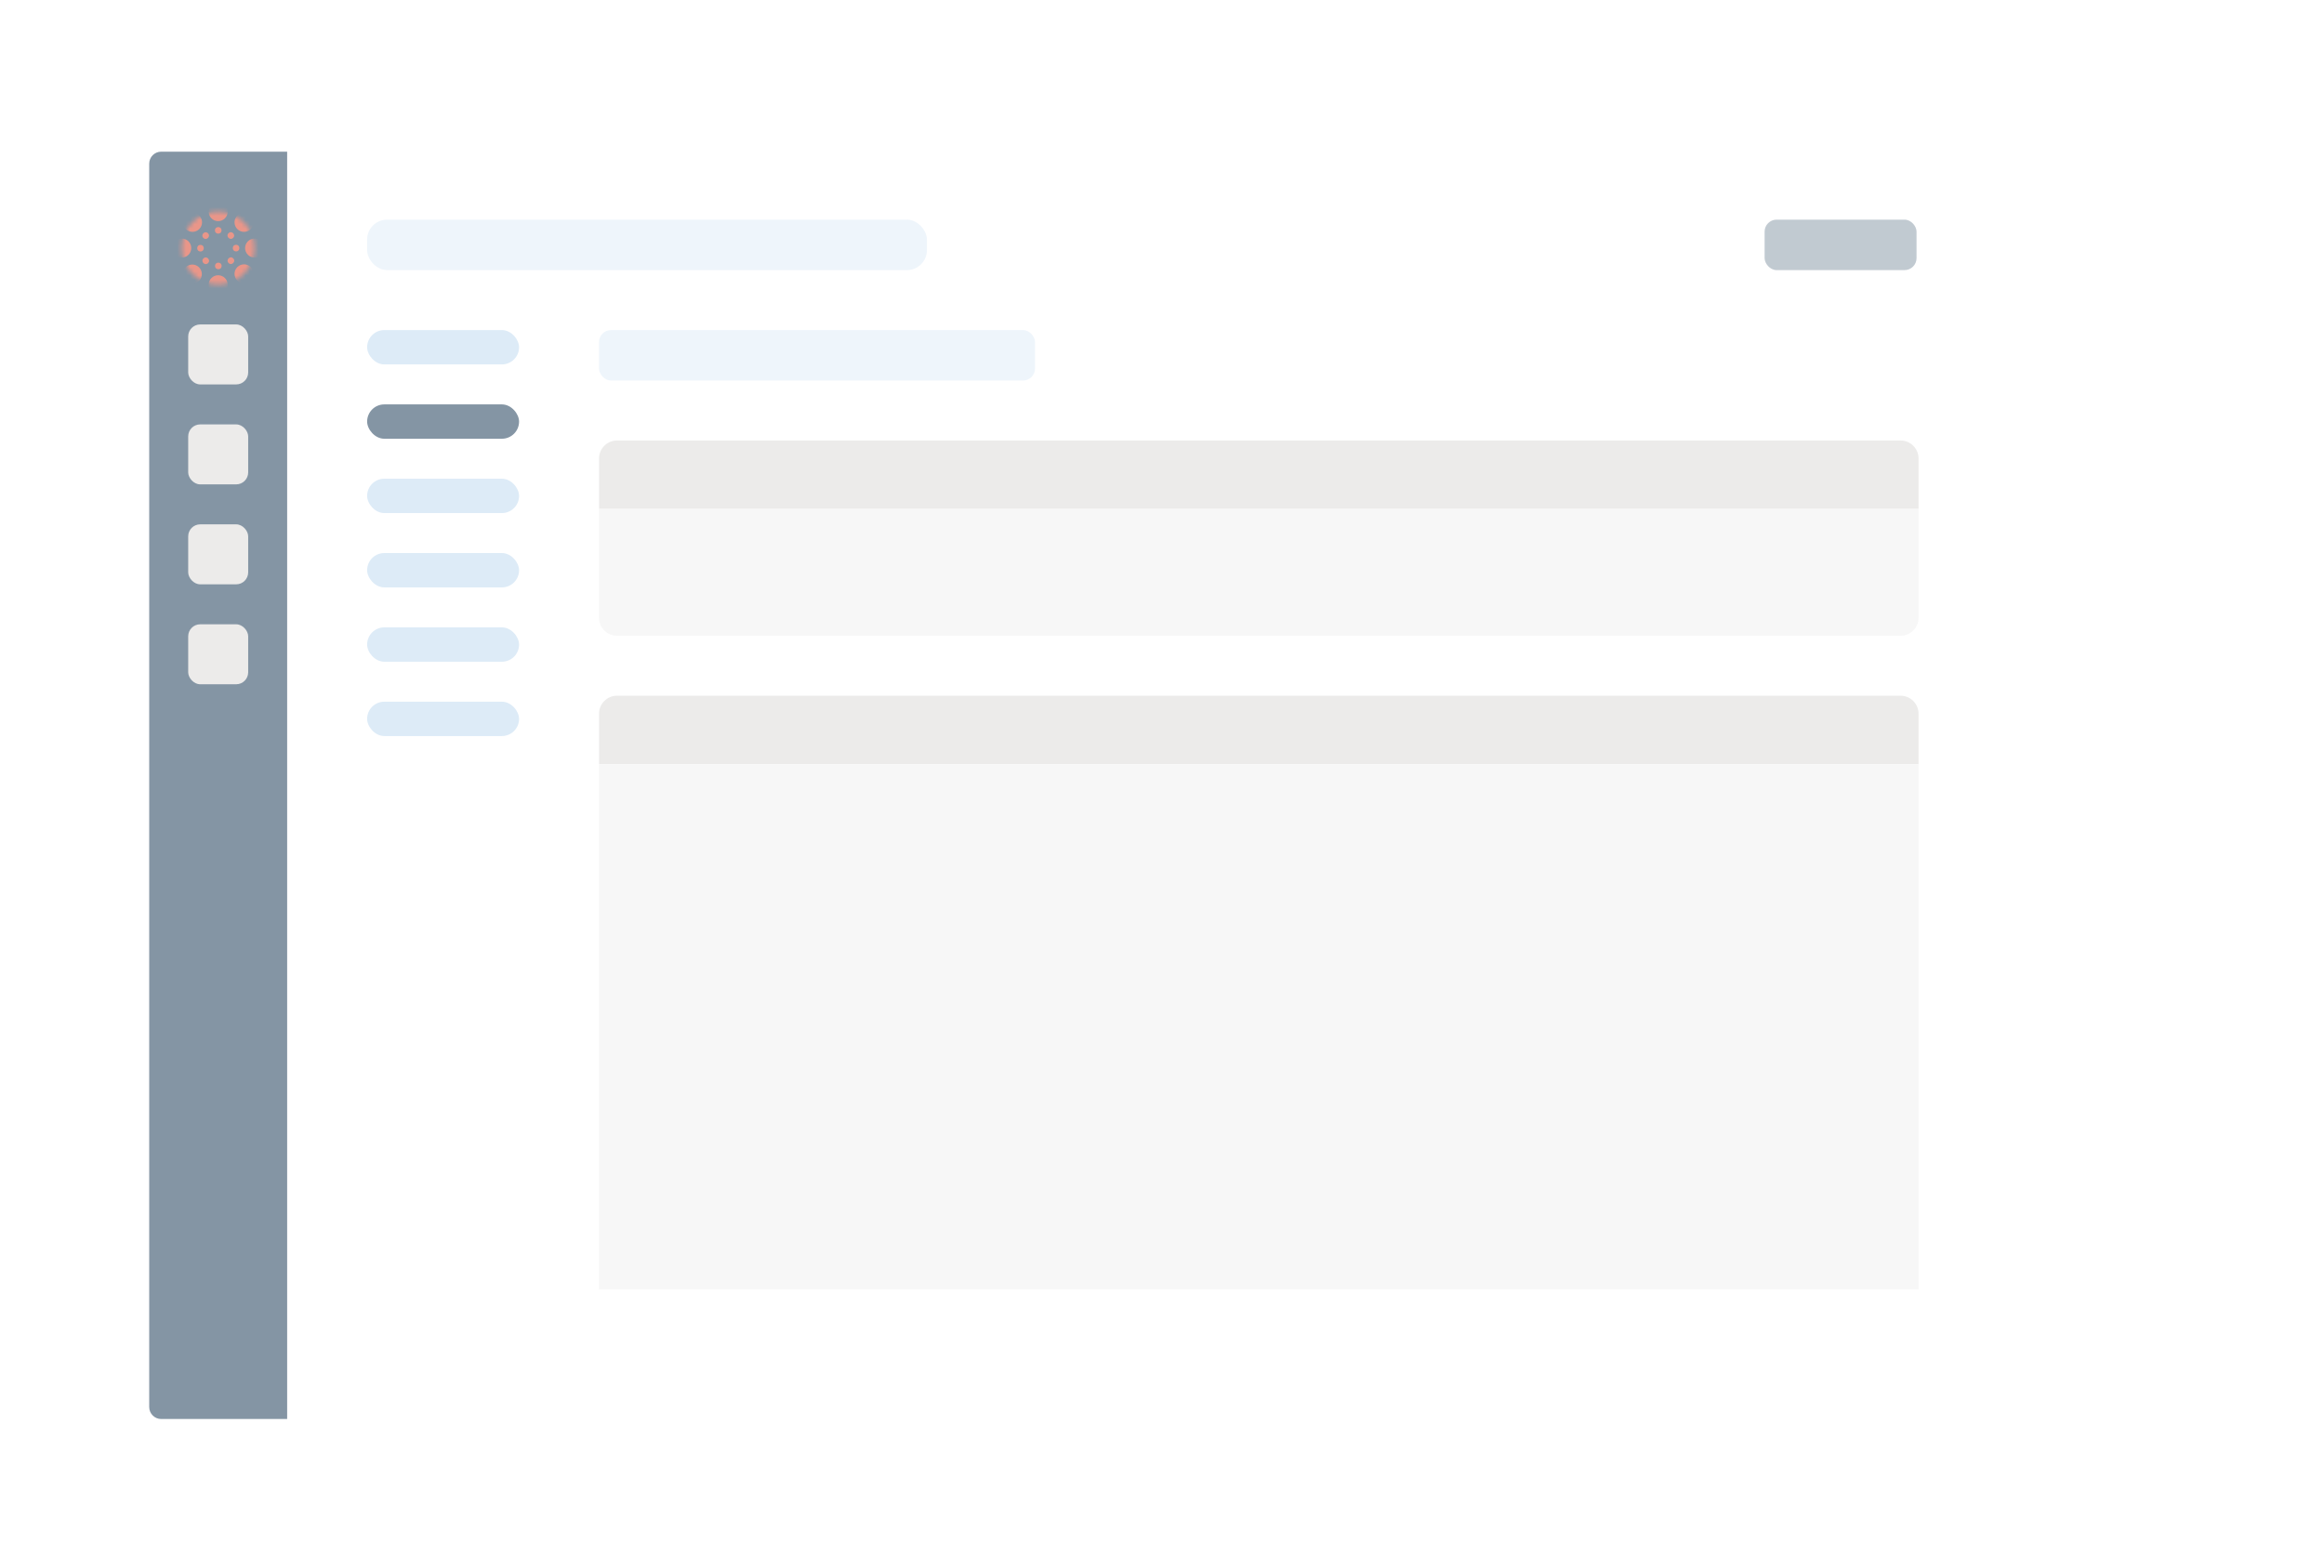
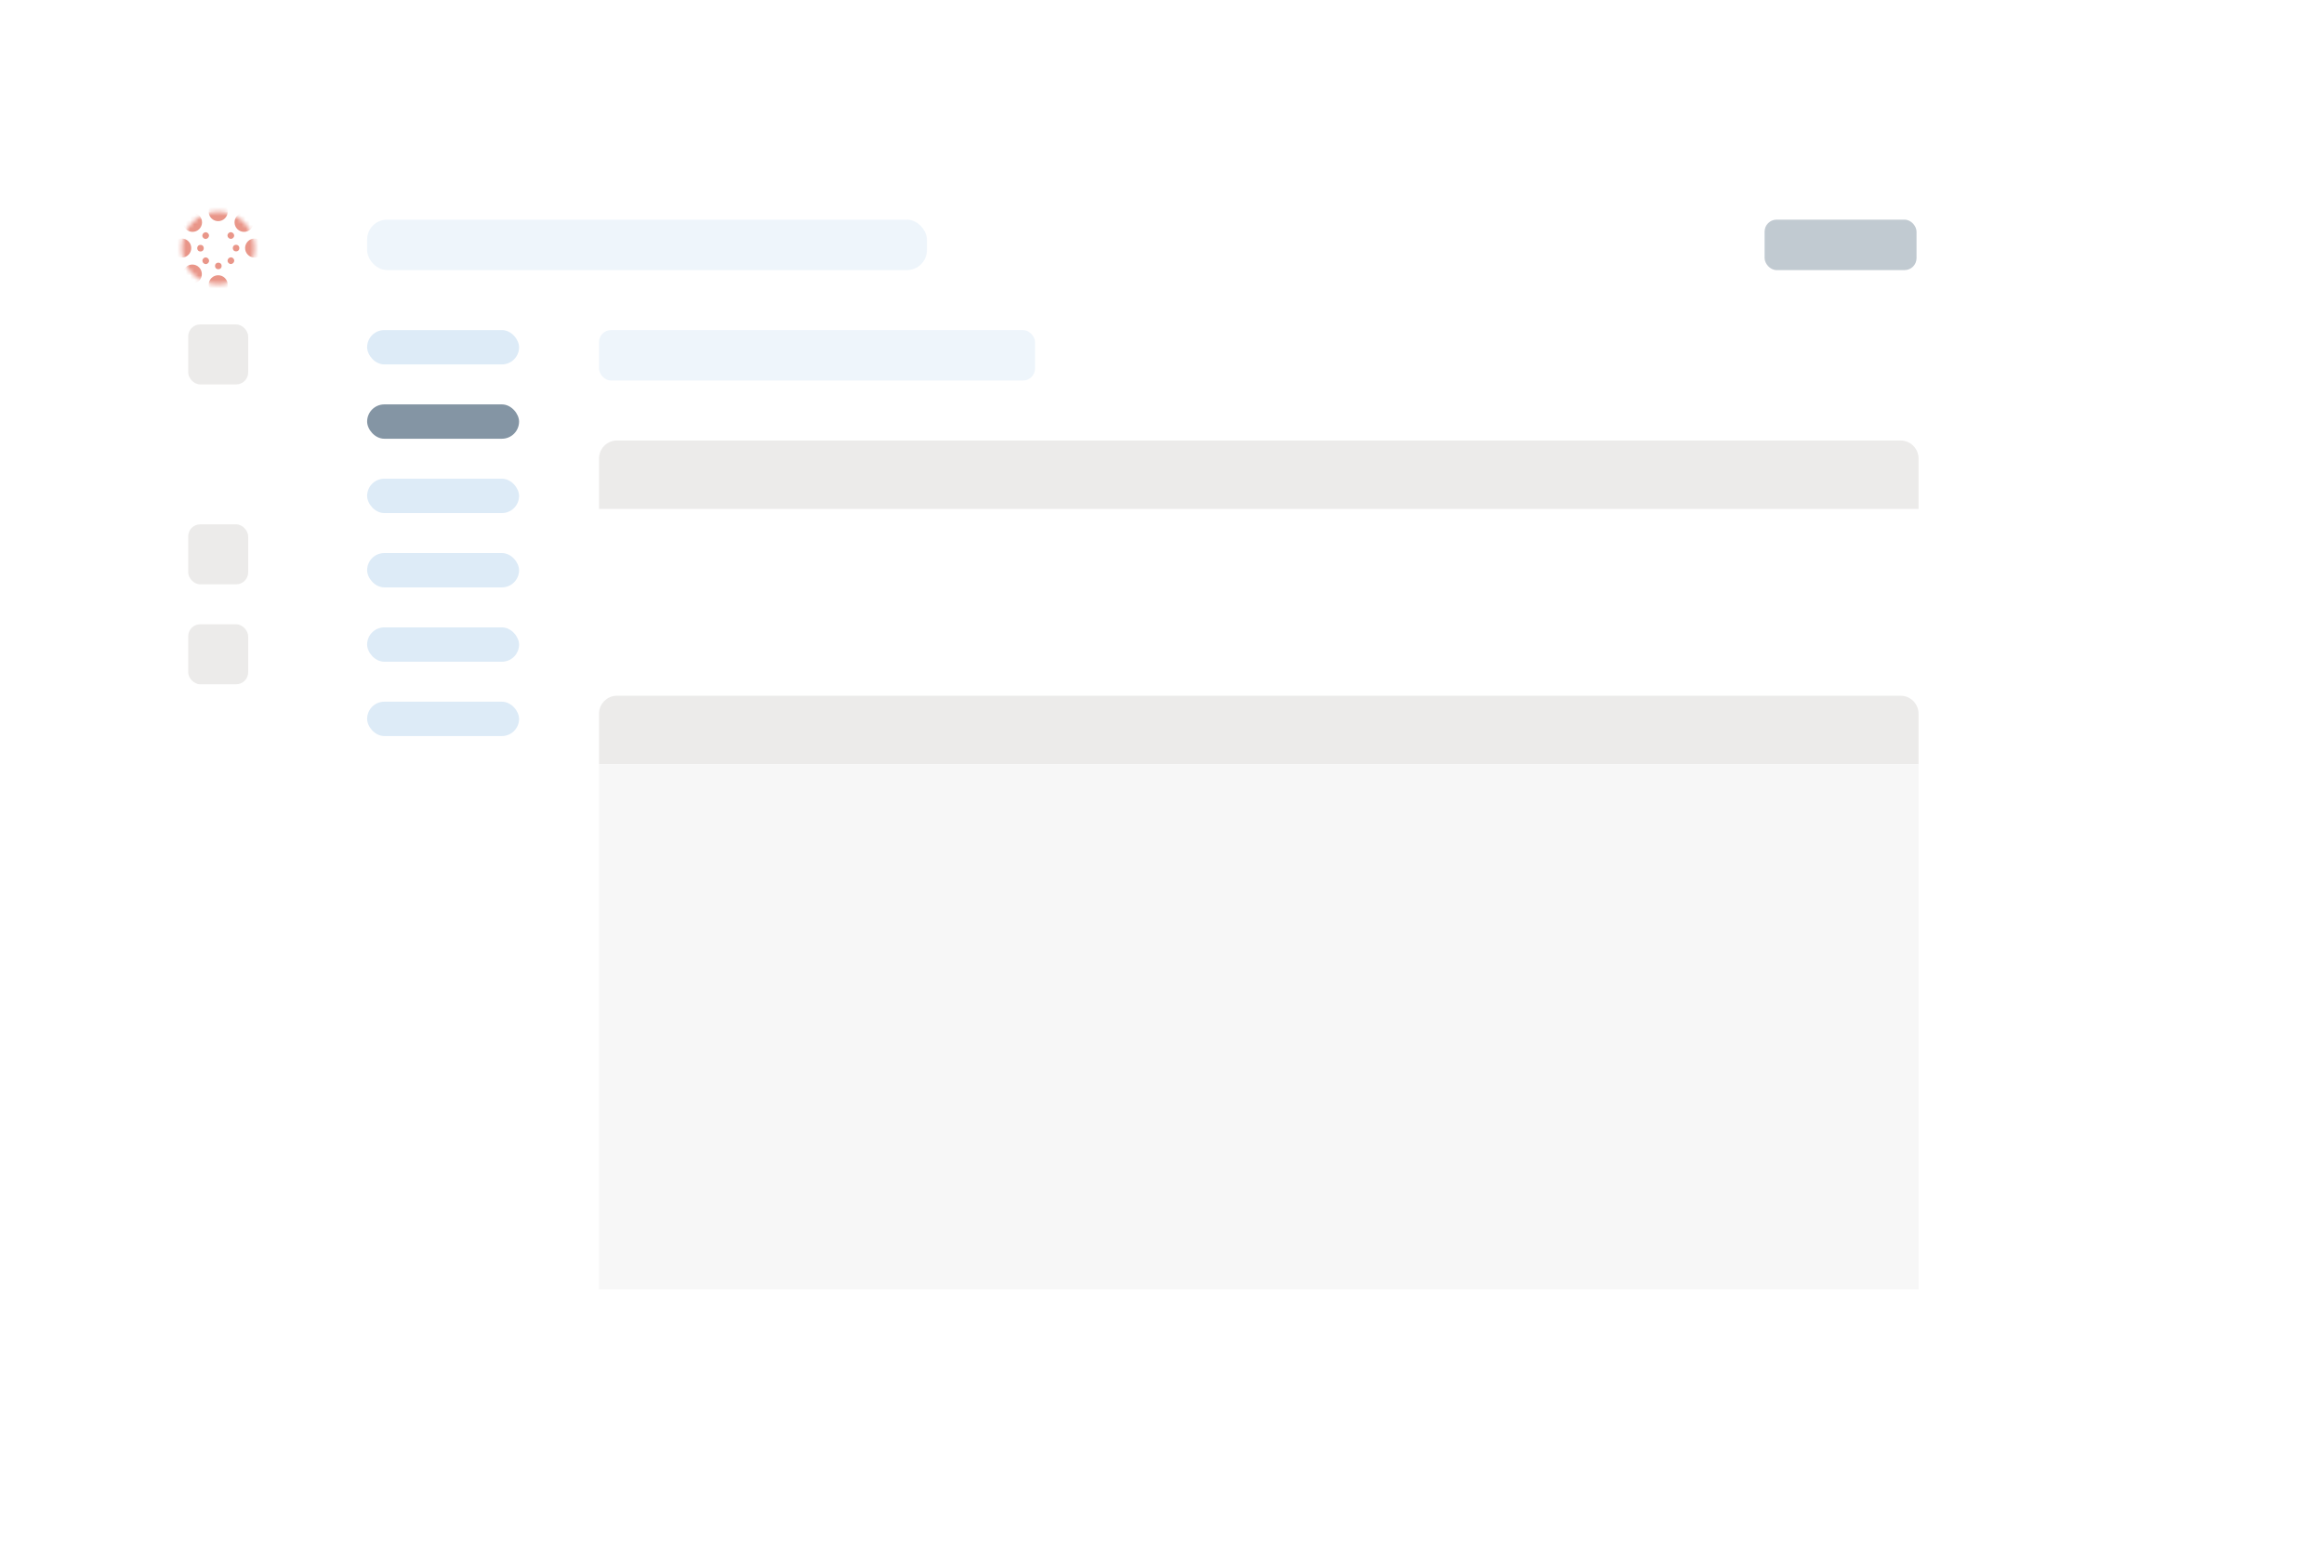
<svg xmlns="http://www.w3.org/2000/svg" width="544" height="367" viewBox="0 0 544 367" fill="none">
  <g filter="url(#filter0_bdd_6007_7065)">
    <path d="M6 14.025C6 8.502 10.477 4.025 16 4.025H528C533.523 4.025 538 8.502 538 14.025V348.025C538 353.548 533.523 358.025 528 358.025H16C10.477 358.025 6 353.548 6 348.025V14.025Z" fill="white" fill-opacity="0.4" shape-rendering="crispEdges" />
    <g clip-path="url(#clip0_6007_7065)">
      <path d="M67.218 33.508H508.058C509.608 33.508 510.866 34.766 510.866 36.316V327.402C510.866 328.953 509.608 330.21 508.058 330.21H67.218V33.508Z" fill="white" />
      <g opacity="0.5">
        <g clip-path="url(#clip1_6007_7065)">
          <rect x="85.937" y="49.42" width="131.035" height="11.814" rx="4.671" fill="#DDEBF7" />
        </g>
        <rect x="413.057" y="49.42" width="35.567" height="11.814" rx="2.808" fill="#8495A4" />
      </g>
      <rect x="85.937" y="75.274" width="35.567" height="8.041" rx="4.021" fill="#DDEBF7" />
      <rect x="85.937" y="92.675" width="35.567" height="8.041" rx="4.021" fill="#8495A4" />
      <rect x="85.937" y="110.075" width="35.567" height="8.041" rx="4.021" fill="#DDEBF7" />
      <rect x="85.937" y="127.476" width="35.567" height="8.041" rx="4.021" fill="#DDEBF7" />
      <rect x="85.937" y="144.877" width="35.567" height="8.041" rx="4.021" fill="#DDEBF7" />
      <rect x="85.937" y="162.278" width="35.567" height="8.041" rx="4.021" fill="#DDEBF7" />
      <rect x="140.223" y="75.274" width="102.052" height="11.814" rx="2.808" fill="#EEF5FB" />
      <g clip-path="url(#clip2_6007_7065)">
        <path d="M140.223 105.339C140.223 103.013 142.109 101.128 144.435 101.128H444.88C447.206 101.128 449.092 103.013 449.092 105.339V117.139H140.223V105.339Z" fill="#ECEBEA" />
-         <path d="M140.223 142.628C140.223 144.954 142.109 146.84 144.435 146.84H444.88C447.206 146.84 449.092 144.954 449.092 142.628V117.139H140.223V142.628Z" fill="#F7F7F7" />
      </g>
      <g clip-path="url(#clip3_6007_7065)">
        <path d="M140.223 165.091C140.223 162.765 142.109 160.879 144.435 160.879H444.88C447.206 160.879 449.092 162.765 449.092 165.091V176.891H140.223V165.091Z" fill="#ECEBEA" />
        <path d="M140.223 310.595C140.223 312.921 142.109 314.807 144.435 314.807H444.88C447.206 314.807 449.092 312.921 449.092 310.595V176.891H140.223V310.595Z" fill="#F7F7F7" />
      </g>
    </g>
-     <path d="M34.927 36.316C34.927 34.766 36.184 33.508 37.735 33.508H67.218V330.21H37.735C36.184 330.21 34.927 328.953 34.927 327.402V36.316Z" fill="#8495A4" />
    <mask id="mask0_6007_7065" style="mask-type:alpha" maskUnits="userSpaceOnUse" x="42" y="47" width="18" height="18">
      <ellipse cx="51.072" cy="56.073" rx="8.525" ry="8.525" transform="rotate(90 51.072 56.073)" fill="#D9D9D9" />
    </mask>
    <g mask="url(#mask0_6007_7065)">
      <circle cx="59.598" cy="56.074" r="2.226" transform="rotate(90 59.598 56.074)" fill="#E99689" />
      <circle cx="42.547" cy="56.074" r="2.226" transform="rotate(90 42.547 56.074)" fill="#E99689" />
      <circle cx="51.072" cy="64.665" r="2.226" transform="rotate(90 51.072 64.665)" fill="#E99689" />
      <circle cx="51.072" cy="47.548" r="2.226" transform="rotate(90 51.072 47.548)" fill="#E99689" />
-       <circle cx="57.124" cy="62.112" r="2.226" transform="rotate(135 57.124 62.112)" fill="#E99689" />
      <circle cx="45.067" cy="50.055" r="2.226" transform="rotate(135 45.067 50.055)" fill="#E99689" />
      <circle cx="45.02" cy="62.159" r="2.226" transform="rotate(135 45.02 62.159)" fill="#E99689" />
      <circle cx="57.124" cy="50.055" r="2.226" transform="rotate(135 57.124 50.055)" fill="#E99689" />
      <circle cx="55.261" cy="56.083" r="0.77" transform="rotate(90 55.261 56.083)" fill="#E99689" />
      <circle cx="46.931" cy="56.106" r="0.77" transform="rotate(90 46.931 56.106)" fill="#E99689" />
-       <circle cx="51.084" cy="51.93" r="0.77" fill="#E99689" />
      <circle cx="51.108" cy="60.26" r="0.77" fill="#E99689" />
      <circle cx="54.05" cy="59.032" r="0.77" transform="rotate(135 54.05 59.032)" fill="#E99689" />
      <circle cx="48.143" cy="53.158" r="0.77" transform="rotate(135 48.143 53.158)" fill="#E99689" />
      <circle cx="54.033" cy="53.142" r="0.77" transform="rotate(45 54.033 53.142)" fill="#E99689" />
      <circle cx="48.16" cy="59.048" r="0.77" transform="rotate(45 48.16 59.048)" fill="#E99689" />
    </g>
    <rect x="44.053" y="73.958" width="14.04" height="14.04" rx="2.808" fill="#ECEBEA" />
-     <rect x="44.053" y="97.358" width="14.04" height="14.04" rx="2.808" fill="#ECEBEA" />
    <rect x="44.053" y="120.757" width="14.04" height="14.04" rx="2.808" fill="#ECEBEA" />
    <rect x="44.053" y="144.156" width="14.04" height="14.04" rx="2.808" fill="#ECEBEA" />
  </g>
  <defs>
    <filter id="filter0_bdd_6007_7065" x="-26" y="-27.975" width="596" height="418" filterUnits="userSpaceOnUse" color-interpolation-filters="sRGB">
      <feFlood flood-opacity="0" result="BackgroundImageFix" />
      <feGaussianBlur in="BackgroundImageFix" stdDeviation="16" />
      <feComposite in2="SourceAlpha" operator="in" result="effect1_backgroundBlur_6007_7065" />
      <feColorMatrix in="SourceAlpha" type="matrix" values="0 0 0 0 0 0 0 0 0 0 0 0 0 0 0 0 0 0 127 0" result="hardAlpha" />
      <feMorphology radius="2" operator="erode" in="SourceAlpha" result="effect2_dropShadow_6007_7065" />
      <feOffset dy="2" />
      <feGaussianBlur stdDeviation="4" />
      <feComposite in2="hardAlpha" operator="out" />
      <feColorMatrix type="matrix" values="0 0 0 0 0 0 0 0 0 0 0 0 0 0 0 0 0 0 0.2 0" />
      <feBlend mode="normal" in2="effect1_backgroundBlur_6007_7065" result="effect2_dropShadow_6007_7065" />
      <feColorMatrix in="SourceAlpha" type="matrix" values="0 0 0 0 0 0 0 0 0 0 0 0 0 0 0 0 0 0 127 0" result="hardAlpha" />
      <feOffset />
      <feGaussianBlur stdDeviation="0.75" />
      <feComposite in2="hardAlpha" operator="out" />
      <feColorMatrix type="matrix" values="0 0 0 0 0 0 0 0 0 0 0 0 0 0 0 0 0 0 0.2 0" />
      <feBlend mode="normal" in2="effect2_dropShadow_6007_7065" result="effect3_dropShadow_6007_7065" />
      <feBlend mode="normal" in="SourceGraphic" in2="effect3_dropShadow_6007_7065" result="shape" />
    </filter>
    <clipPath id="clip0_6007_7065">
      <path d="M67.218 33.508H508.058C509.608 33.508 510.866 34.766 510.866 36.316V327.402C510.866 328.953 509.608 330.21 508.058 330.21H67.218V33.508Z" fill="white" />
    </clipPath>
    <clipPath id="clip1_6007_7065">
      <rect width="131.035" height="11.814" fill="white" transform="translate(85.937 49.42)" />
    </clipPath>
    <clipPath id="clip2_6007_7065">
      <rect width="308.869" height="45.712" fill="white" transform="translate(140.223 101.128)" />
    </clipPath>
    <clipPath id="clip3_6007_7065">
      <rect width="308.869" height="138.991" fill="white" transform="translate(140.223 160.879)" />
    </clipPath>
  </defs>
</svg>